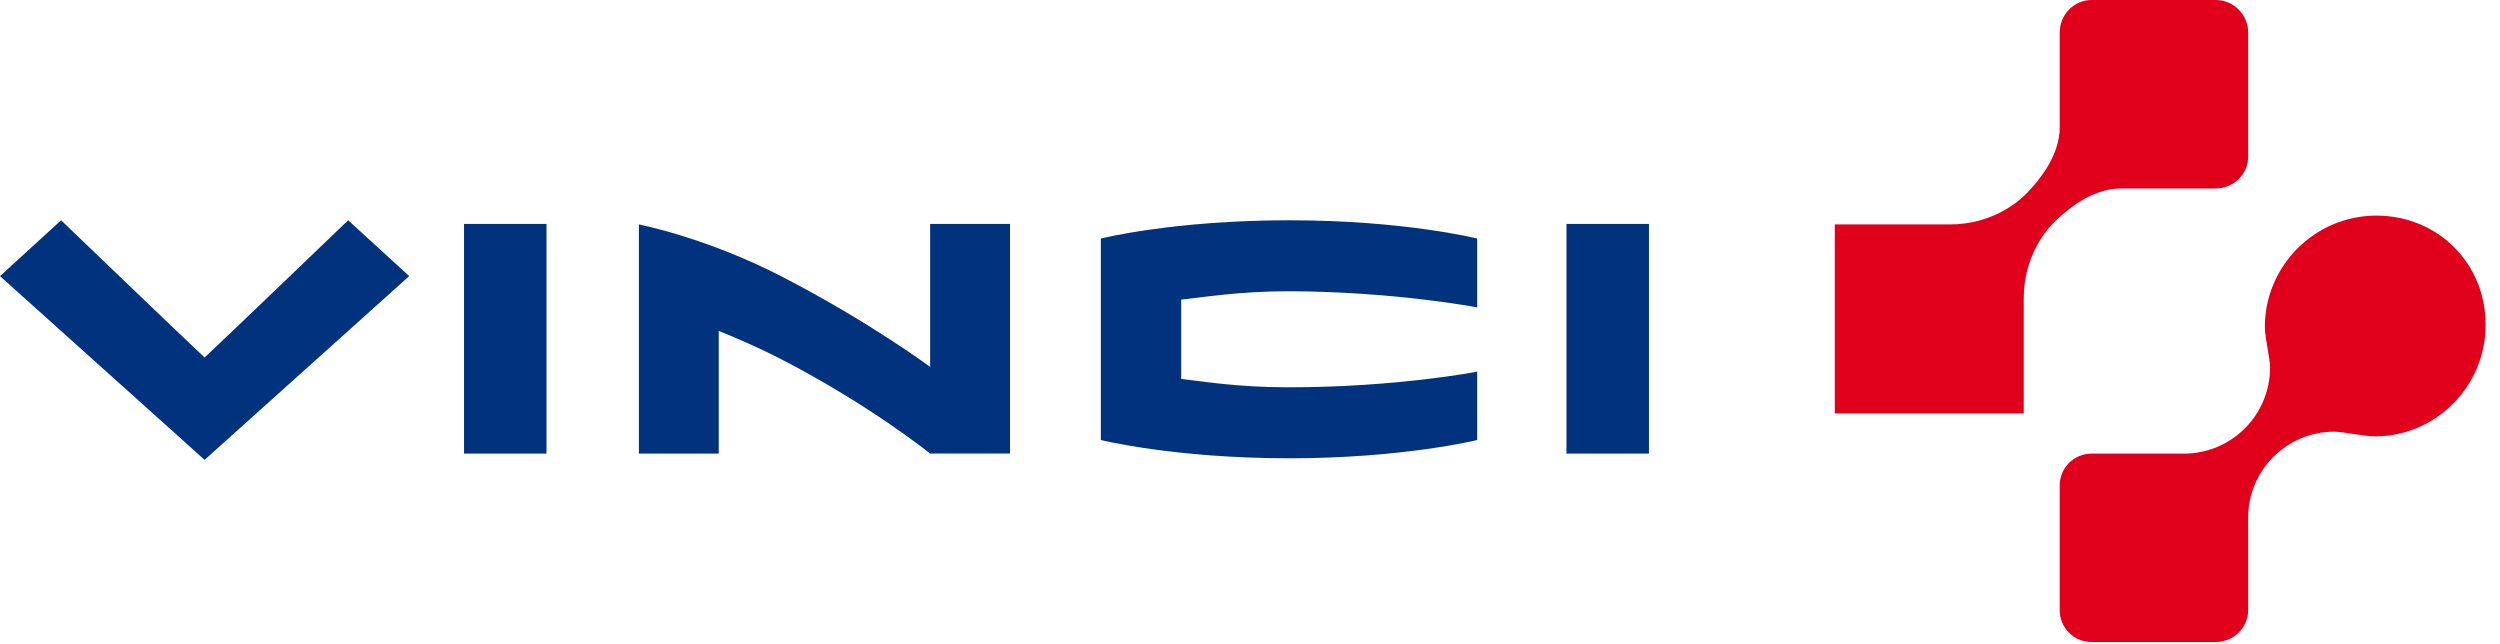
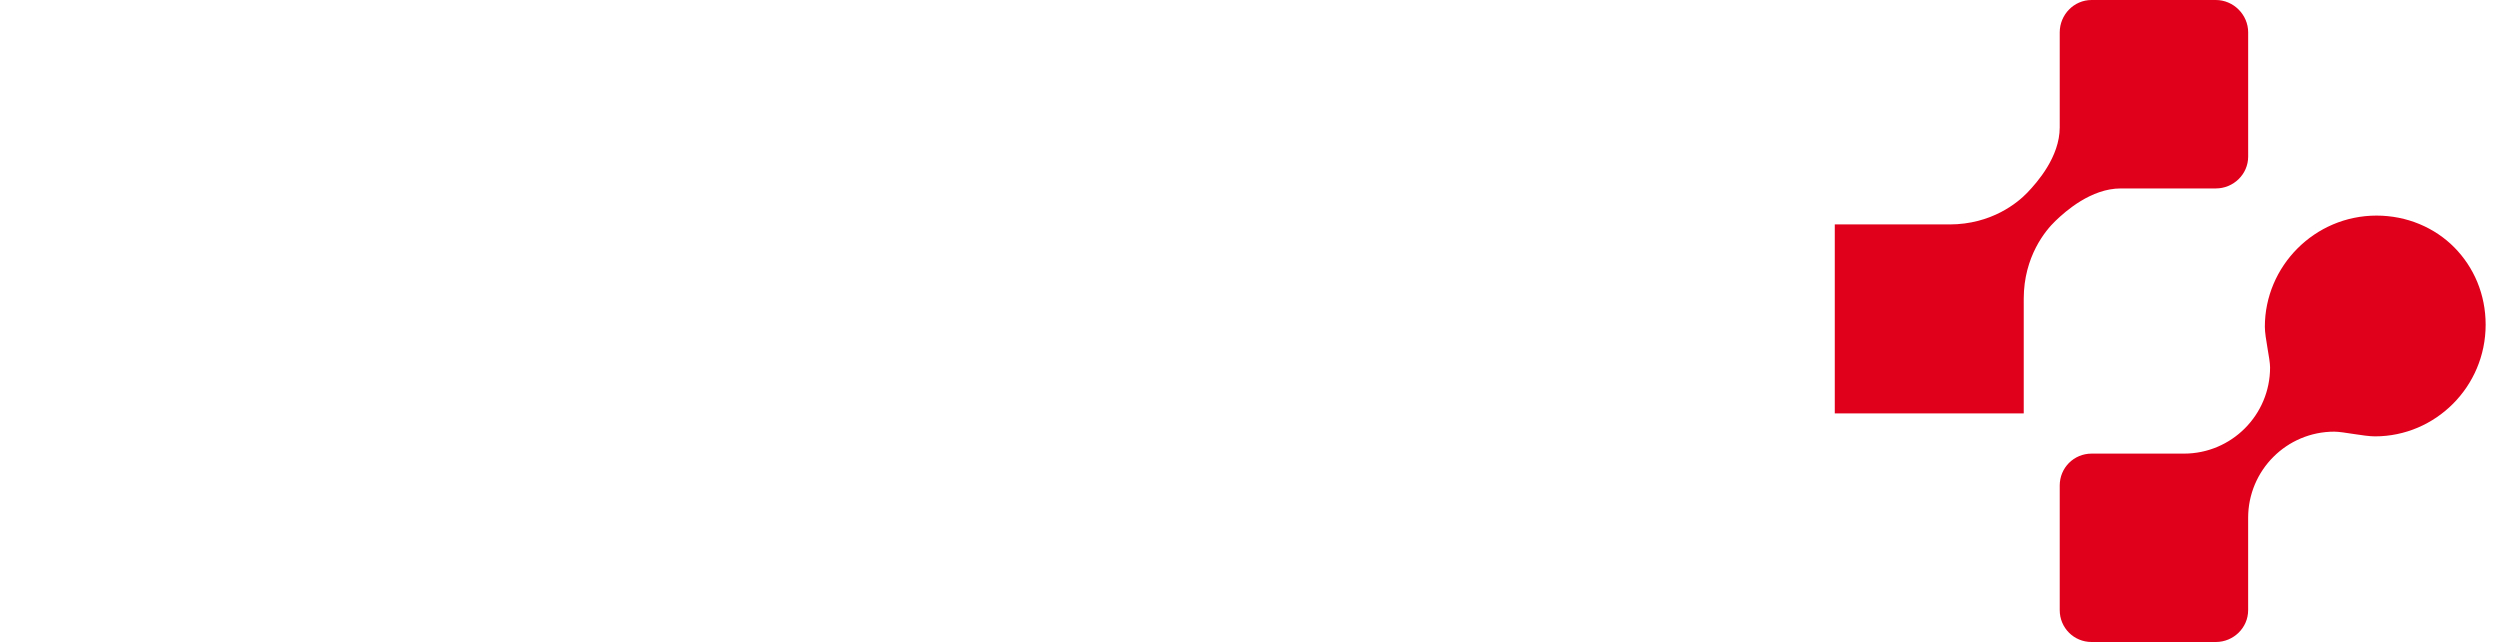
<svg xmlns="http://www.w3.org/2000/svg" width="101px" height="26px" viewBox="0 0 101 26" version="1.1">
  <title>vinci (1)</title>
  <desc>Created with Sketch.</desc>
  <g id="Prototype" stroke="none" stroke-width="1" fill="none" fill-rule="evenodd">
    <g id="Folan_Home" transform="translate(-1050, -1889)" fill-rule="nonzero">
      <g id="vinci-(1)" transform="translate(1050, 1889)">
-         <path d="M2.468,8.899 L0,11.155 L8.266,18.578 L16.532,11.155 L14.066,8.899 C14.066,8.899 9.012,13.751 8.267,14.444 C7.521,13.752 2.468,8.899 2.468,8.899 Z M52.087,8.899 C47.4,8.899 44.474,9.637 44.474,9.637 L44.474,17.777 C44.474,17.777 47.448,18.515 52.087,18.515 C56.693,18.515 59.678,17.777 59.678,17.777 L59.678,15.014 C59.678,15.014 56.459,15.647 52.045,15.647 C49.902,15.647 48.486,15.387 47.721,15.309 C47.719,14.644 47.724,12.777 47.721,12.103 C48.577,12.019 50.022,11.766 52.087,11.766 C56.383,11.782 59.678,12.419 59.678,12.419 L59.678,9.637 C59.678,9.637 56.74,8.899 52.087,8.899 Z M18.747,9.046 L18.747,18.325 L22.079,18.325 L22.079,9.046 L18.747,9.046 Z M37.578,9.046 L37.578,14.824 C37.578,14.824 35.171,13.031 31.631,11.197 C28.535,9.592 25.811,9.067 25.811,9.067 L25.811,18.325 L29.037,18.325 L29.037,13.369 C29.81,13.683 30.644,14.038 31.631,14.549 C35.171,16.384 37.578,18.324 37.578,18.324 L40.805,18.324 L40.805,9.046 L37.578,9.046 Z M63.285,9.046 L63.285,18.325 L66.617,18.325 L66.617,9.046 L63.285,9.046 Z" id="Shape" fill="#00327D" />
        <path d="M84.499,0 C83.786,0 83.213,0.594 83.213,1.307 C83.213,1.307 83.213,5.139 83.213,5.145 C83.213,6.341 82.297,7.372 81.906,7.781 C81.513,8.192 80.457,9.065 78.764,9.067 L74.125,9.067 L74.125,16.701 L81.759,16.701 L81.759,12.062 C81.762,10.369 82.633,9.312 83.045,8.92 C83.454,8.527 84.485,7.613 85.68,7.613 C85.686,7.613 89.519,7.613 89.519,7.613 C90.233,7.613 90.826,7.04 90.826,6.327 L90.826,1.307 C90.826,0.593 90.233,0 89.519,0 L84.499,0 Z M96.013,8.71 C93.502,8.71 91.5,10.761 91.5,13.201 C91.5,13.647 91.711,14.486 91.711,14.846 C91.711,16.767 90.152,18.326 88.232,18.326 L84.499,18.326 C83.786,18.326 83.213,18.898 83.213,19.612 L83.213,24.651 C83.213,25.365 83.786,25.937 84.499,25.937 L89.518,25.937 C90.232,25.937 90.825,25.364 90.825,24.651 C90.825,22.758 90.825,20.919 90.825,20.919 C90.825,18.998 92.384,17.439 94.304,17.439 C94.664,17.439 95.504,17.629 95.949,17.629 C98.39,17.629 100.42,15.627 100.42,13.117 C100.42,11.889 99.944,10.796 99.155,9.996 C98.366,9.196 97.24,8.71 96.013,8.71 Z" id="Shape" fill="#E1001B" />
      </g>
    </g>
  </g>
</svg>